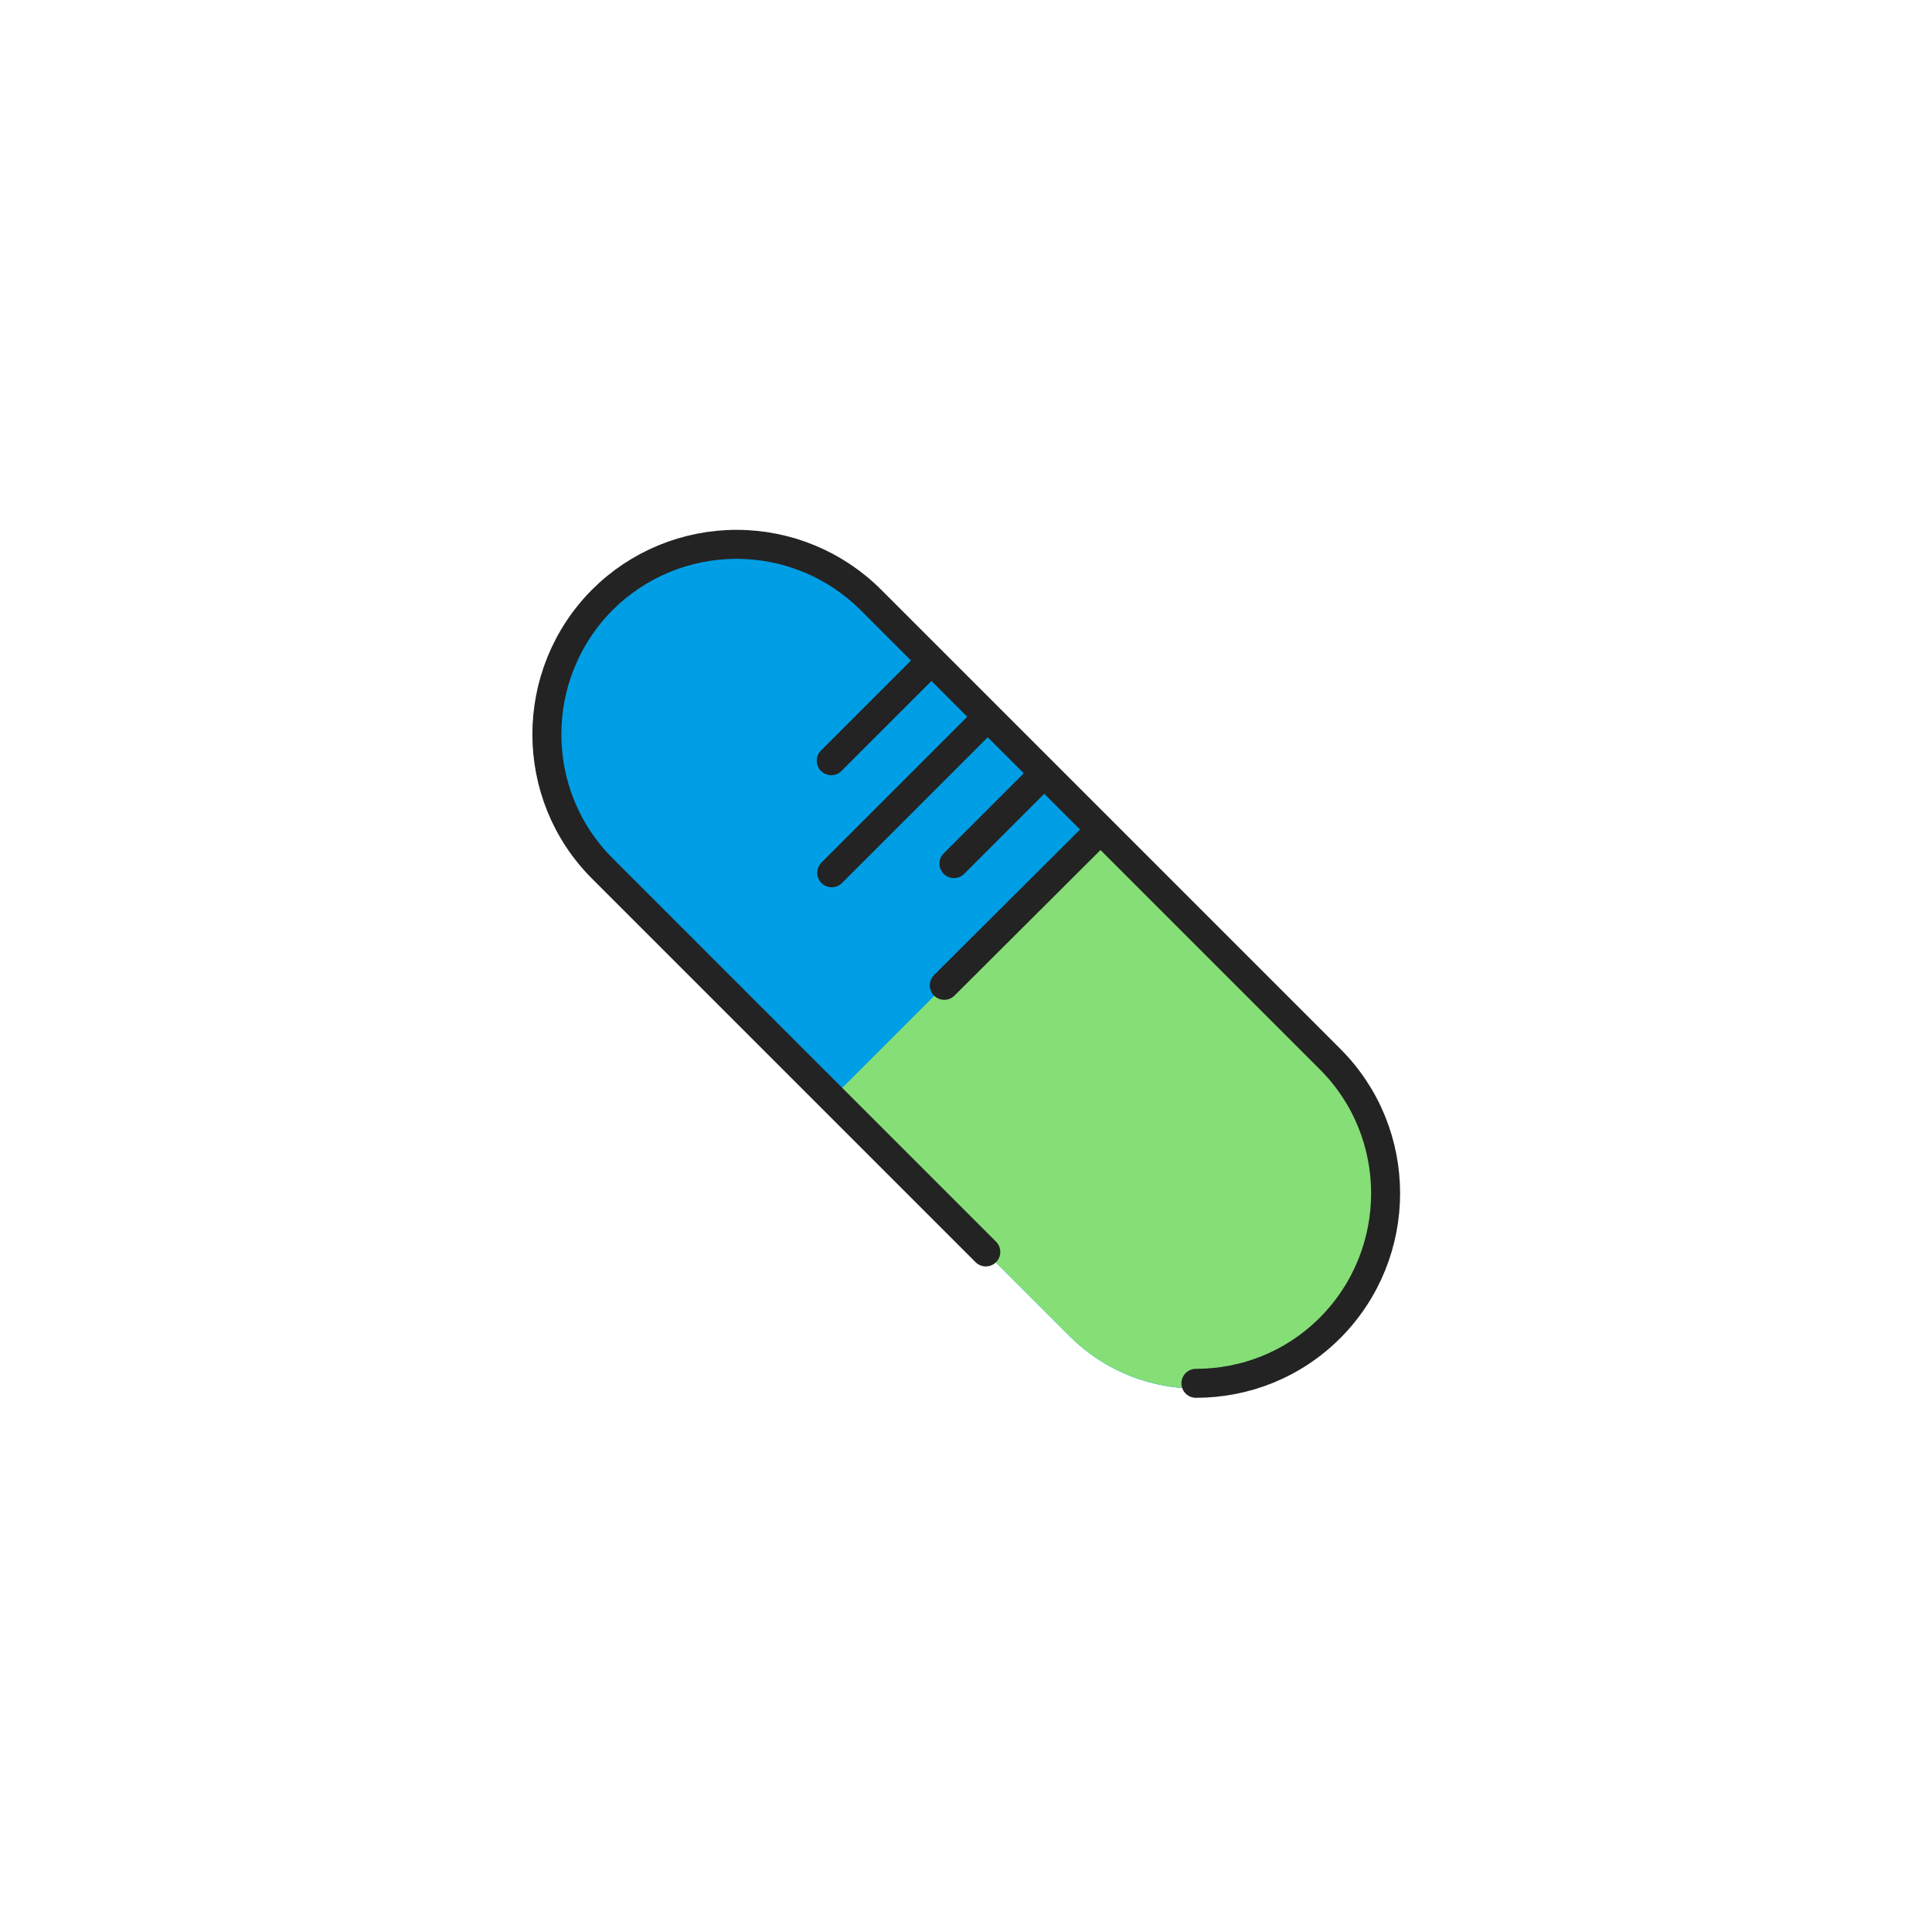
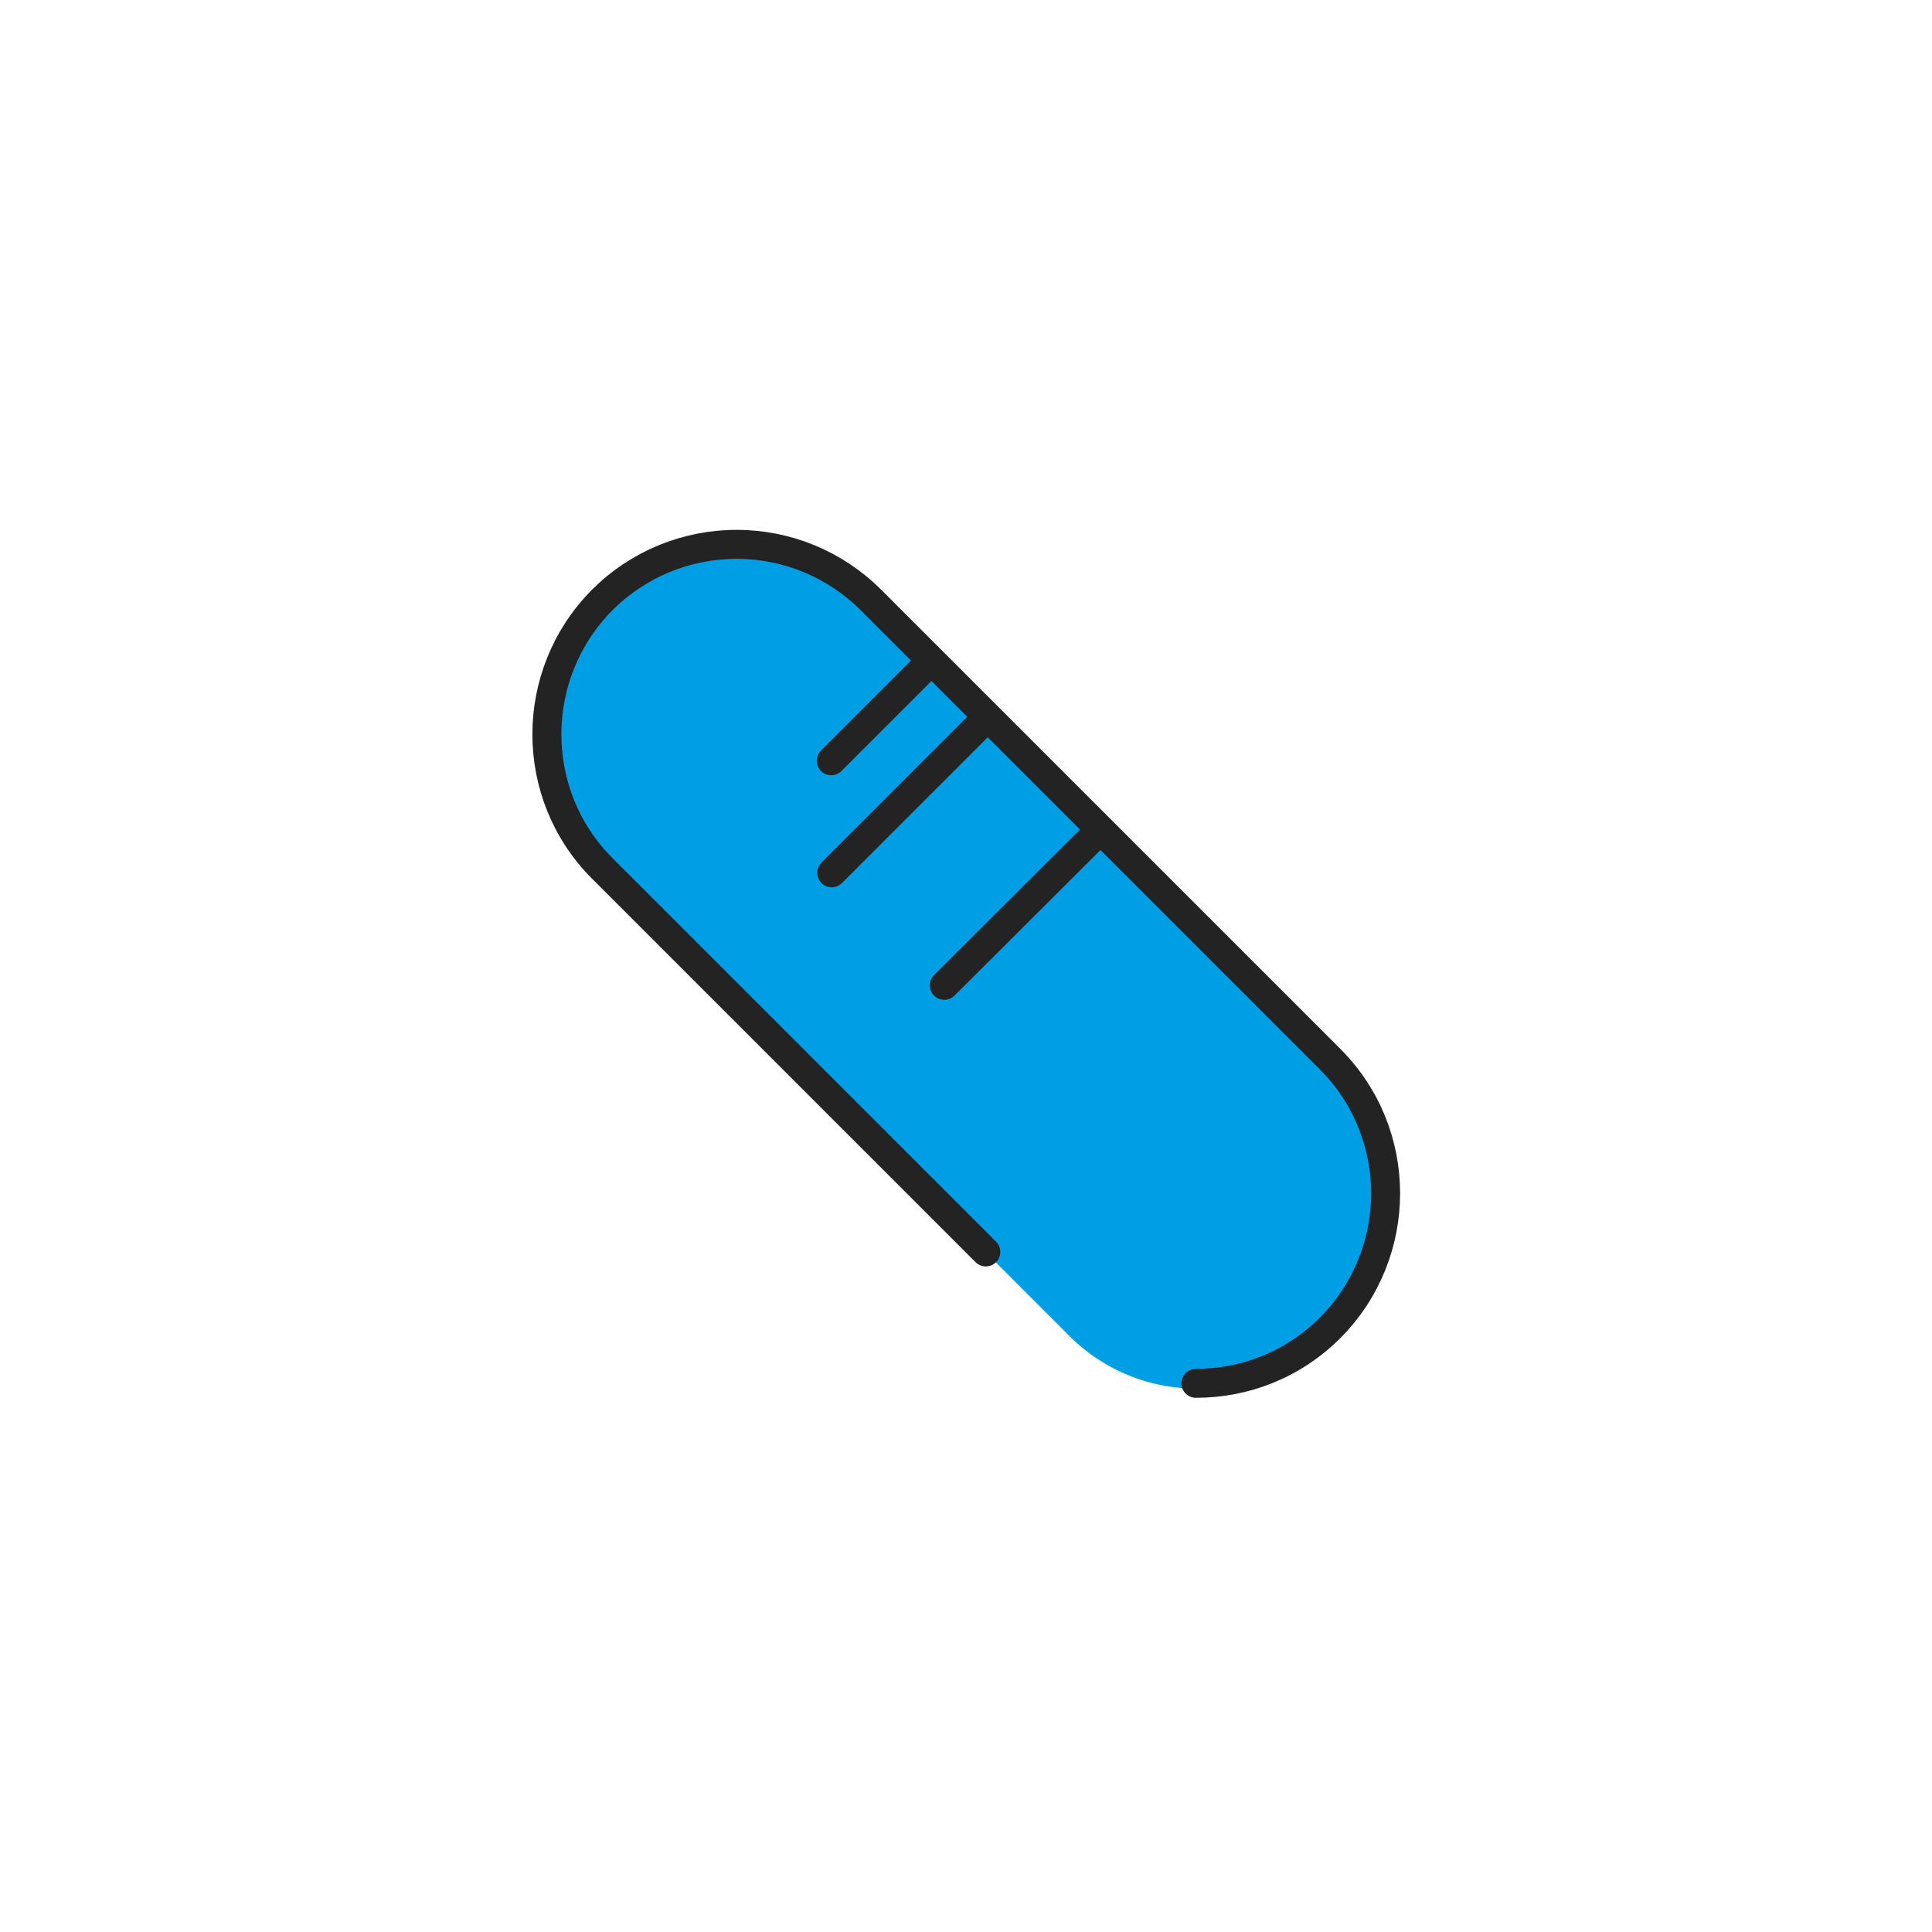
<svg xmlns="http://www.w3.org/2000/svg" version="1.1" id="Layer_1" x="0px" y="0px" viewBox="0 0 400 400" style="enable-background:new 0 0 400 400;" xml:space="preserve">
  <style type="text/css">
	.st0{fill:#009EE5;}
	.st1{fill:#85DE76;}
	.st2{fill:none;stroke:#232323;stroke-width:6;stroke-linecap:round;stroke-linejoin:round;stroke-miterlimit:10;}
</style>
  <g>
    <path class="st0" d="M276.1,275.7L276.1,275.7c-7.4,7.4-17.2,11.6-27.5,11.8c-10.3,0.2-20-3.7-27.2-10.9L123,178.2   c-14.8-14.8-14.4-39.4,0.9-54.7s39.9-15.7,54.7-0.9L277,221C291.8,235.8,291.4,260.4,276.1,275.7z" />
-     <path class="st1" d="M221.4,276.6c7.2,7.2,16.8,11,27.2,10.9c10.3-0.2,20.1-4.4,27.5-11.8l0,0c15.3-15.3,15.8-39.9,0.9-54.7   l-49.2-49.2l-55.6,55.6L221.4,276.6z" />
  </g>
  <path class="st2" d="M204.1,259.2l-79.4-79.4c-15.3-15.3-15.3-40.2,0-55.6c7.4-7.4,17.4-11.5,27.8-11.5s20.4,4.1,27.8,11.5  l95.1,95.1c15.3,15.3,15.3,40.2,0,55.6c-7.7,7.7-17.7,11.5-27.8,11.5" />
  <line class="st2" x1="227.8" y1="171.8" x2="195.5" y2="204" />
-   <line class="st2" x1="216.1" y1="160.2" x2="197.5" y2="178.8" />
  <line class="st2" x1="204.4" y1="148.5" x2="172.2" y2="180.7" />
  <line class="st2" x1="192.8" y1="136.8" x2="172.1" y2="157.5" />
</svg>